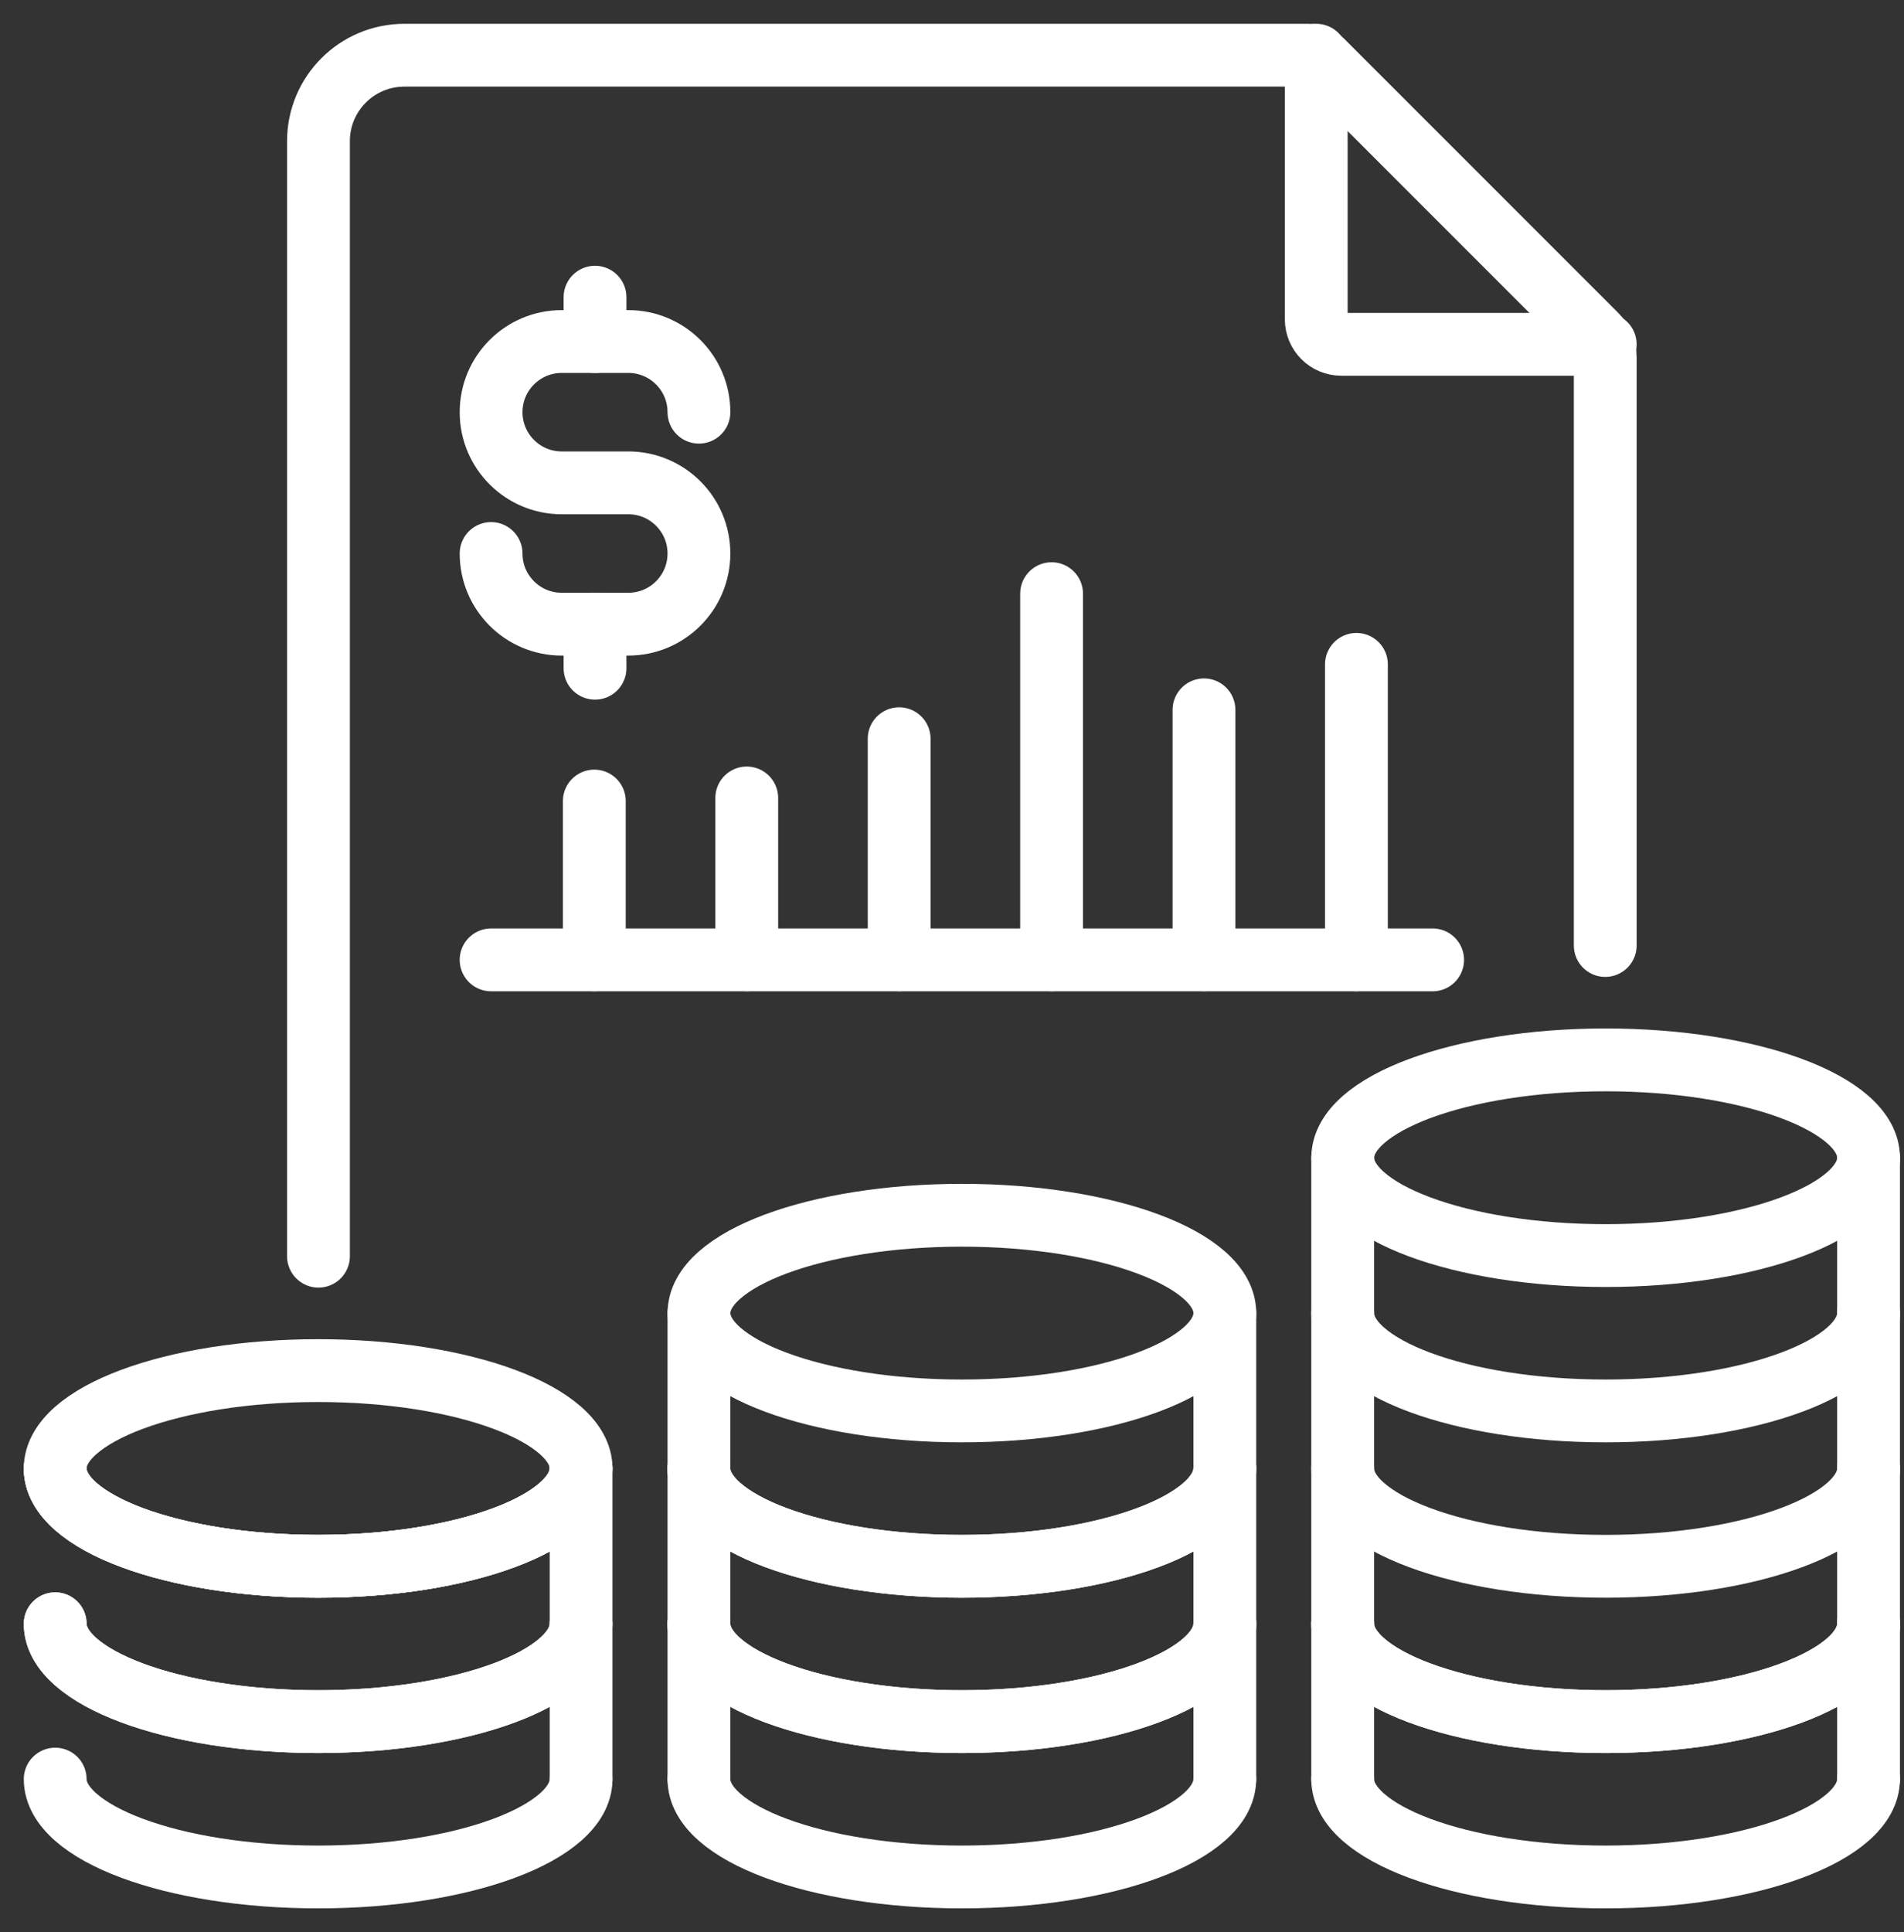
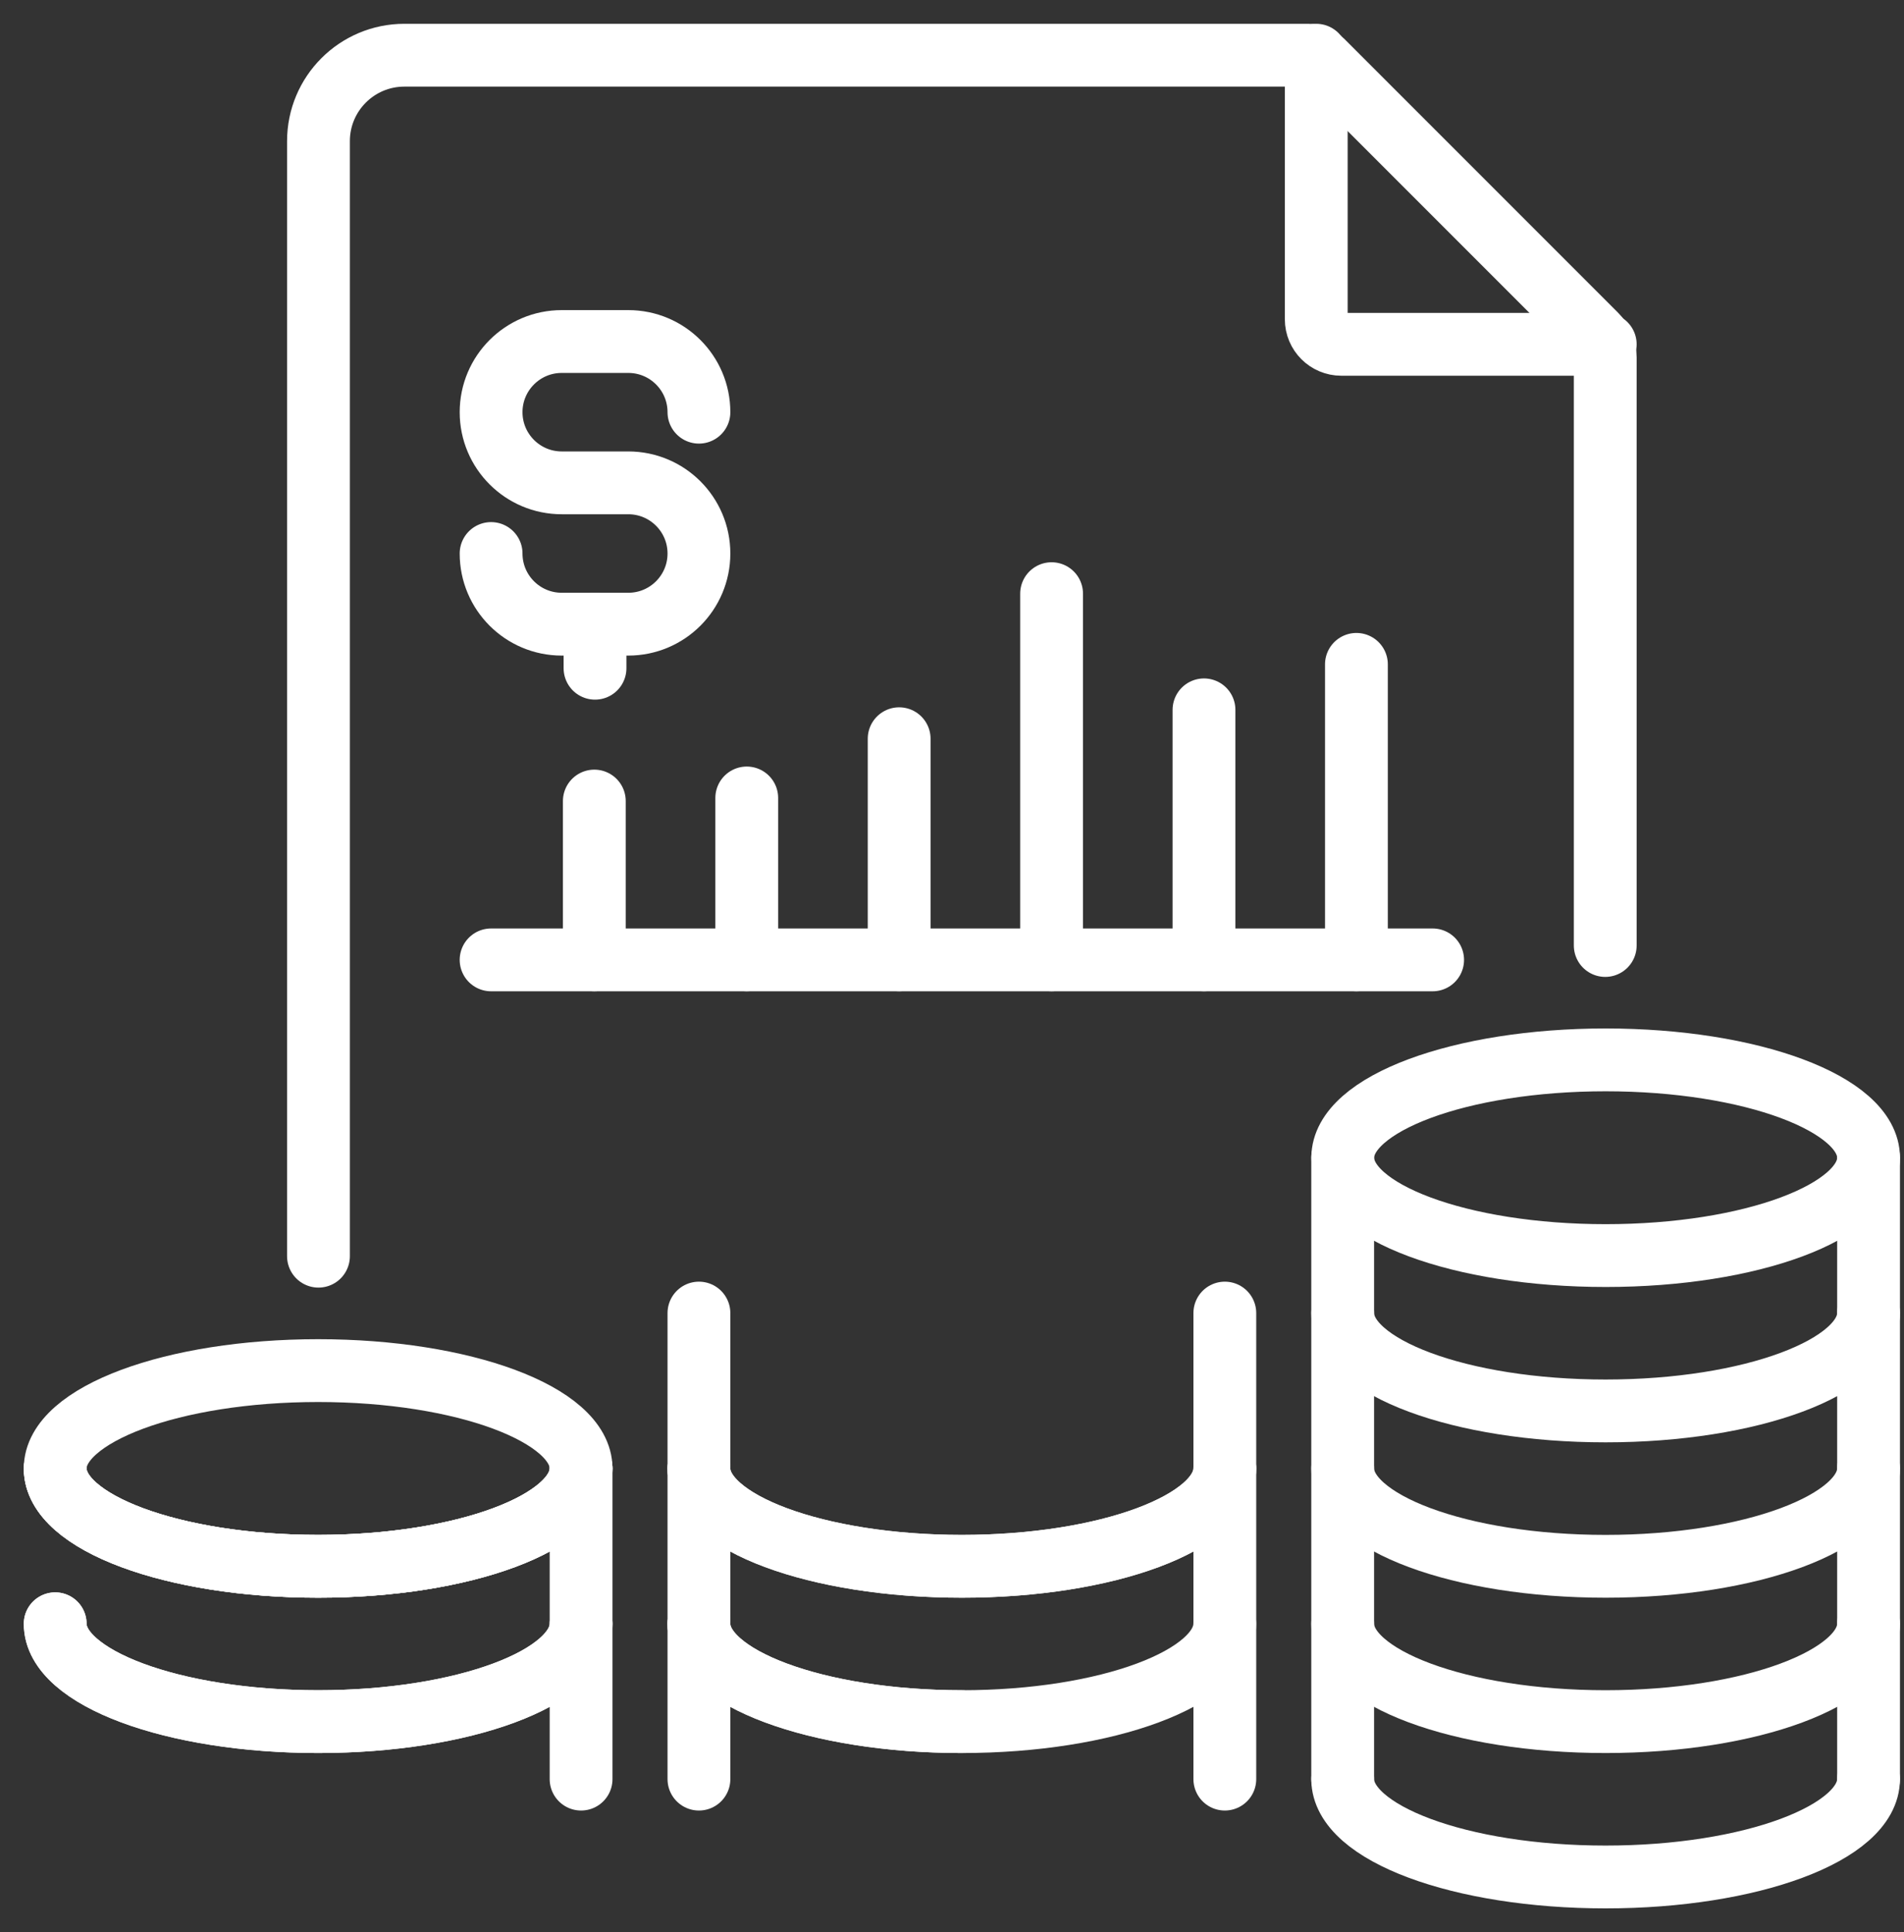
<svg xmlns="http://www.w3.org/2000/svg" width="69" height="70" viewBox="0 0 69 70" fill="none">
  <rect x="0" y="0" width="69" height="70" fill="#333333" stroke="none" />
  <path d="M67.716 41.943C67.716 39.985 63.449 38.398 58.188 38.398C52.926 38.398 48.66 39.985 48.66 41.943C48.66 43.901 52.926 45.488 58.188 45.488C63.449 45.488 67.716 43.901 67.716 41.943Z" stroke="white" stroke-width="2.276" stroke-linecap="round" stroke-linejoin="round" />
-   <path d="M48.658 58.827C48.658 60.785 52.925 62.372 58.186 62.372C63.448 62.372 67.715 60.785 67.715 58.827" stroke="white" stroke-width="2.276" stroke-linecap="round" stroke-linejoin="round" />
  <path d="M48.658 58.827C48.658 60.785 52.925 62.372 58.186 62.372C63.448 62.372 67.715 60.785 67.715 58.827" stroke="white" stroke-width="2.276" stroke-linecap="round" stroke-linejoin="round" />
  <path d="M48.658 53.2C48.658 55.157 52.925 56.745 58.186 56.745C63.448 56.745 67.715 55.157 67.715 53.2" stroke="white" stroke-width="2.276" stroke-linecap="round" stroke-linejoin="round" />
  <path d="M48.658 47.571C48.658 49.529 52.925 51.116 58.186 51.116C63.448 51.116 67.715 49.529 67.715 47.571" stroke="white" stroke-width="2.276" stroke-linecap="round" stroke-linejoin="round" />
  <path d="M48.658 41.943V64.455" stroke="white" stroke-width="2.276" stroke-linecap="round" stroke-linejoin="round" />
  <path d="M67.716 41.943V64.455" stroke="white" stroke-width="2.276" stroke-linecap="round" stroke-linejoin="round" />
-   <path d="M44.387 47.571C44.387 45.614 40.12 44.027 34.859 44.027C29.597 44.027 25.331 45.614 25.331 47.571C25.331 49.529 29.597 51.116 34.859 51.116C40.12 51.116 44.387 49.529 44.387 47.571Z" stroke="white" stroke-width="2.276" stroke-linecap="round" stroke-linejoin="round" />
-   <path d="M25.329 58.827C25.329 60.785 29.596 62.372 34.857 62.372C40.119 62.372 44.385 60.785 44.385 58.827" stroke="white" stroke-width="2.276" stroke-linecap="round" stroke-linejoin="round" />
+   <path d="M25.329 58.827C25.329 60.785 29.596 62.372 34.857 62.372" stroke="white" stroke-width="2.276" stroke-linecap="round" stroke-linejoin="round" />
  <path d="M25.329 58.827C25.329 60.785 29.596 62.372 34.857 62.372C40.119 62.372 44.385 60.785 44.385 58.827" stroke="white" stroke-width="2.276" stroke-linecap="round" stroke-linejoin="round" />
  <path d="M25.329 53.2C25.329 55.157 29.596 56.745 34.857 56.745C40.119 56.745 44.385 55.157 44.385 53.2" stroke="white" stroke-width="2.276" stroke-linecap="round" stroke-linejoin="round" />
  <path d="M25.329 53.2C25.329 55.157 29.596 56.745 34.857 56.745C40.119 56.745 44.385 55.157 44.385 53.2" stroke="white" stroke-width="2.276" stroke-linecap="round" stroke-linejoin="round" />
  <path d="M25.329 47.571V64.455" stroke="white" stroke-width="2.276" stroke-linecap="round" stroke-linejoin="round" />
  <path d="M44.387 47.571V64.455" stroke="white" stroke-width="2.276" stroke-linecap="round" stroke-linejoin="round" />
  <path d="M21.058 53.2C21.058 51.242 16.791 49.655 11.529 49.655C6.268 49.655 2 51.242 2 53.2C2 55.157 6.266 56.745 11.529 56.745C16.792 56.745 21.058 55.157 21.058 53.2Z" stroke="white" stroke-width="2.276" stroke-linecap="round" stroke-linejoin="round" />
  <path d="M2 58.827C2 60.785 6.266 62.372 11.529 62.372C16.792 62.372 21.058 60.785 21.058 58.827" stroke="white" stroke-width="2.276" stroke-linecap="round" stroke-linejoin="round" />
  <path d="M2 58.827C2 60.785 6.266 62.372 11.529 62.372C16.792 62.372 21.058 60.785 21.058 58.827" stroke="white" stroke-width="2.276" stroke-linecap="round" stroke-linejoin="round" />
  <path d="M2 53.2C2 55.157 6.266 56.745 11.529 56.745C16.792 56.745 21.058 55.157 21.058 53.2" stroke="white" stroke-width="2.276" stroke-linecap="round" stroke-linejoin="round" />
  <path d="M2 53.2C2 55.157 6.266 56.745 11.529 56.745C16.792 56.745 21.058 55.157 21.058 53.2" stroke="white" stroke-width="2.276" stroke-linecap="round" stroke-linejoin="round" />
  <path d="M21.058 53.2V64.455" stroke="white" stroke-width="2.276" stroke-linecap="round" stroke-linejoin="round" />
  <path d="M48.658 64.455C48.658 66.413 52.925 68 58.186 68C63.448 68 67.715 66.413 67.715 64.455" stroke="white" stroke-width="2.276" stroke-linecap="round" stroke-linejoin="round" />
-   <path d="M25.329 64.455C25.329 66.413 29.596 68 34.857 68C40.119 68 44.385 66.413 44.385 64.455" stroke="white" stroke-width="2.276" stroke-linecap="round" stroke-linejoin="round" />
-   <path d="M2 64.455C2 66.413 6.266 68 11.529 68C16.792 68 21.058 66.413 21.058 64.455" stroke="white" stroke-width="2.276" stroke-linecap="round" stroke-linejoin="round" />
  <path d="M47.7 2V11.566C47.7 12.068 48.106 12.474 48.607 12.474H58.173" stroke="white" stroke-width="2.276" stroke-linecap="round" stroke-linejoin="round" />
  <path d="M58.173 34.254V12.946C58.173 12.644 58.053 12.354 57.839 12.14L47.909 2.21C47.774 2.075 47.592 2 47.404 2H14.655C12.936 2 11.541 3.393 11.541 5.114V45.51" stroke="white" stroke-width="2.276" stroke-linecap="round" stroke-linejoin="round" />
  <path d="M51.918 34.775H17.797" stroke="white" stroke-width="2.276" stroke-linecap="round" stroke-linejoin="round" />
  <path d="M49.156 24.069V34.775" stroke="white" stroke-width="2.276" stroke-linecap="round" stroke-linejoin="round" />
  <path d="M43.632 25.717V34.775" stroke="white" stroke-width="2.276" stroke-linecap="round" stroke-linejoin="round" />
  <path d="M21.538 29.021V34.775" stroke="white" stroke-width="2.276" stroke-linecap="round" stroke-linejoin="round" />
  <path d="M27.062 28.909V34.775" stroke="white" stroke-width="2.276" stroke-linecap="round" stroke-linejoin="round" />
  <path d="M32.585 26.763V34.775" stroke="white" stroke-width="2.276" stroke-linecap="round" stroke-linejoin="round" />
  <path d="M38.109 21.508V34.775" stroke="white" stroke-width="2.276" stroke-linecap="round" stroke-linejoin="round" />
  <path d="M17.797 20.053C17.797 21.466 18.943 22.613 20.357 22.613H22.769C24.183 22.613 25.329 21.467 25.329 20.053C25.329 18.639 24.183 17.493 22.769 17.493H20.357C18.944 17.493 17.797 16.347 17.797 14.933C17.797 13.52 18.943 12.373 20.357 12.373H22.769C24.183 12.373 25.329 13.519 25.329 14.933" stroke="white" stroke-width="2.276" stroke-linecap="round" stroke-linejoin="round" />
-   <path d="M21.563 12.374V10.767" stroke="white" stroke-width="2.276" stroke-linecap="round" stroke-linejoin="round" />
  <path d="M21.563 24.209V22.613" stroke="white" stroke-width="2.276" stroke-linecap="round" stroke-linejoin="round" />
</svg>